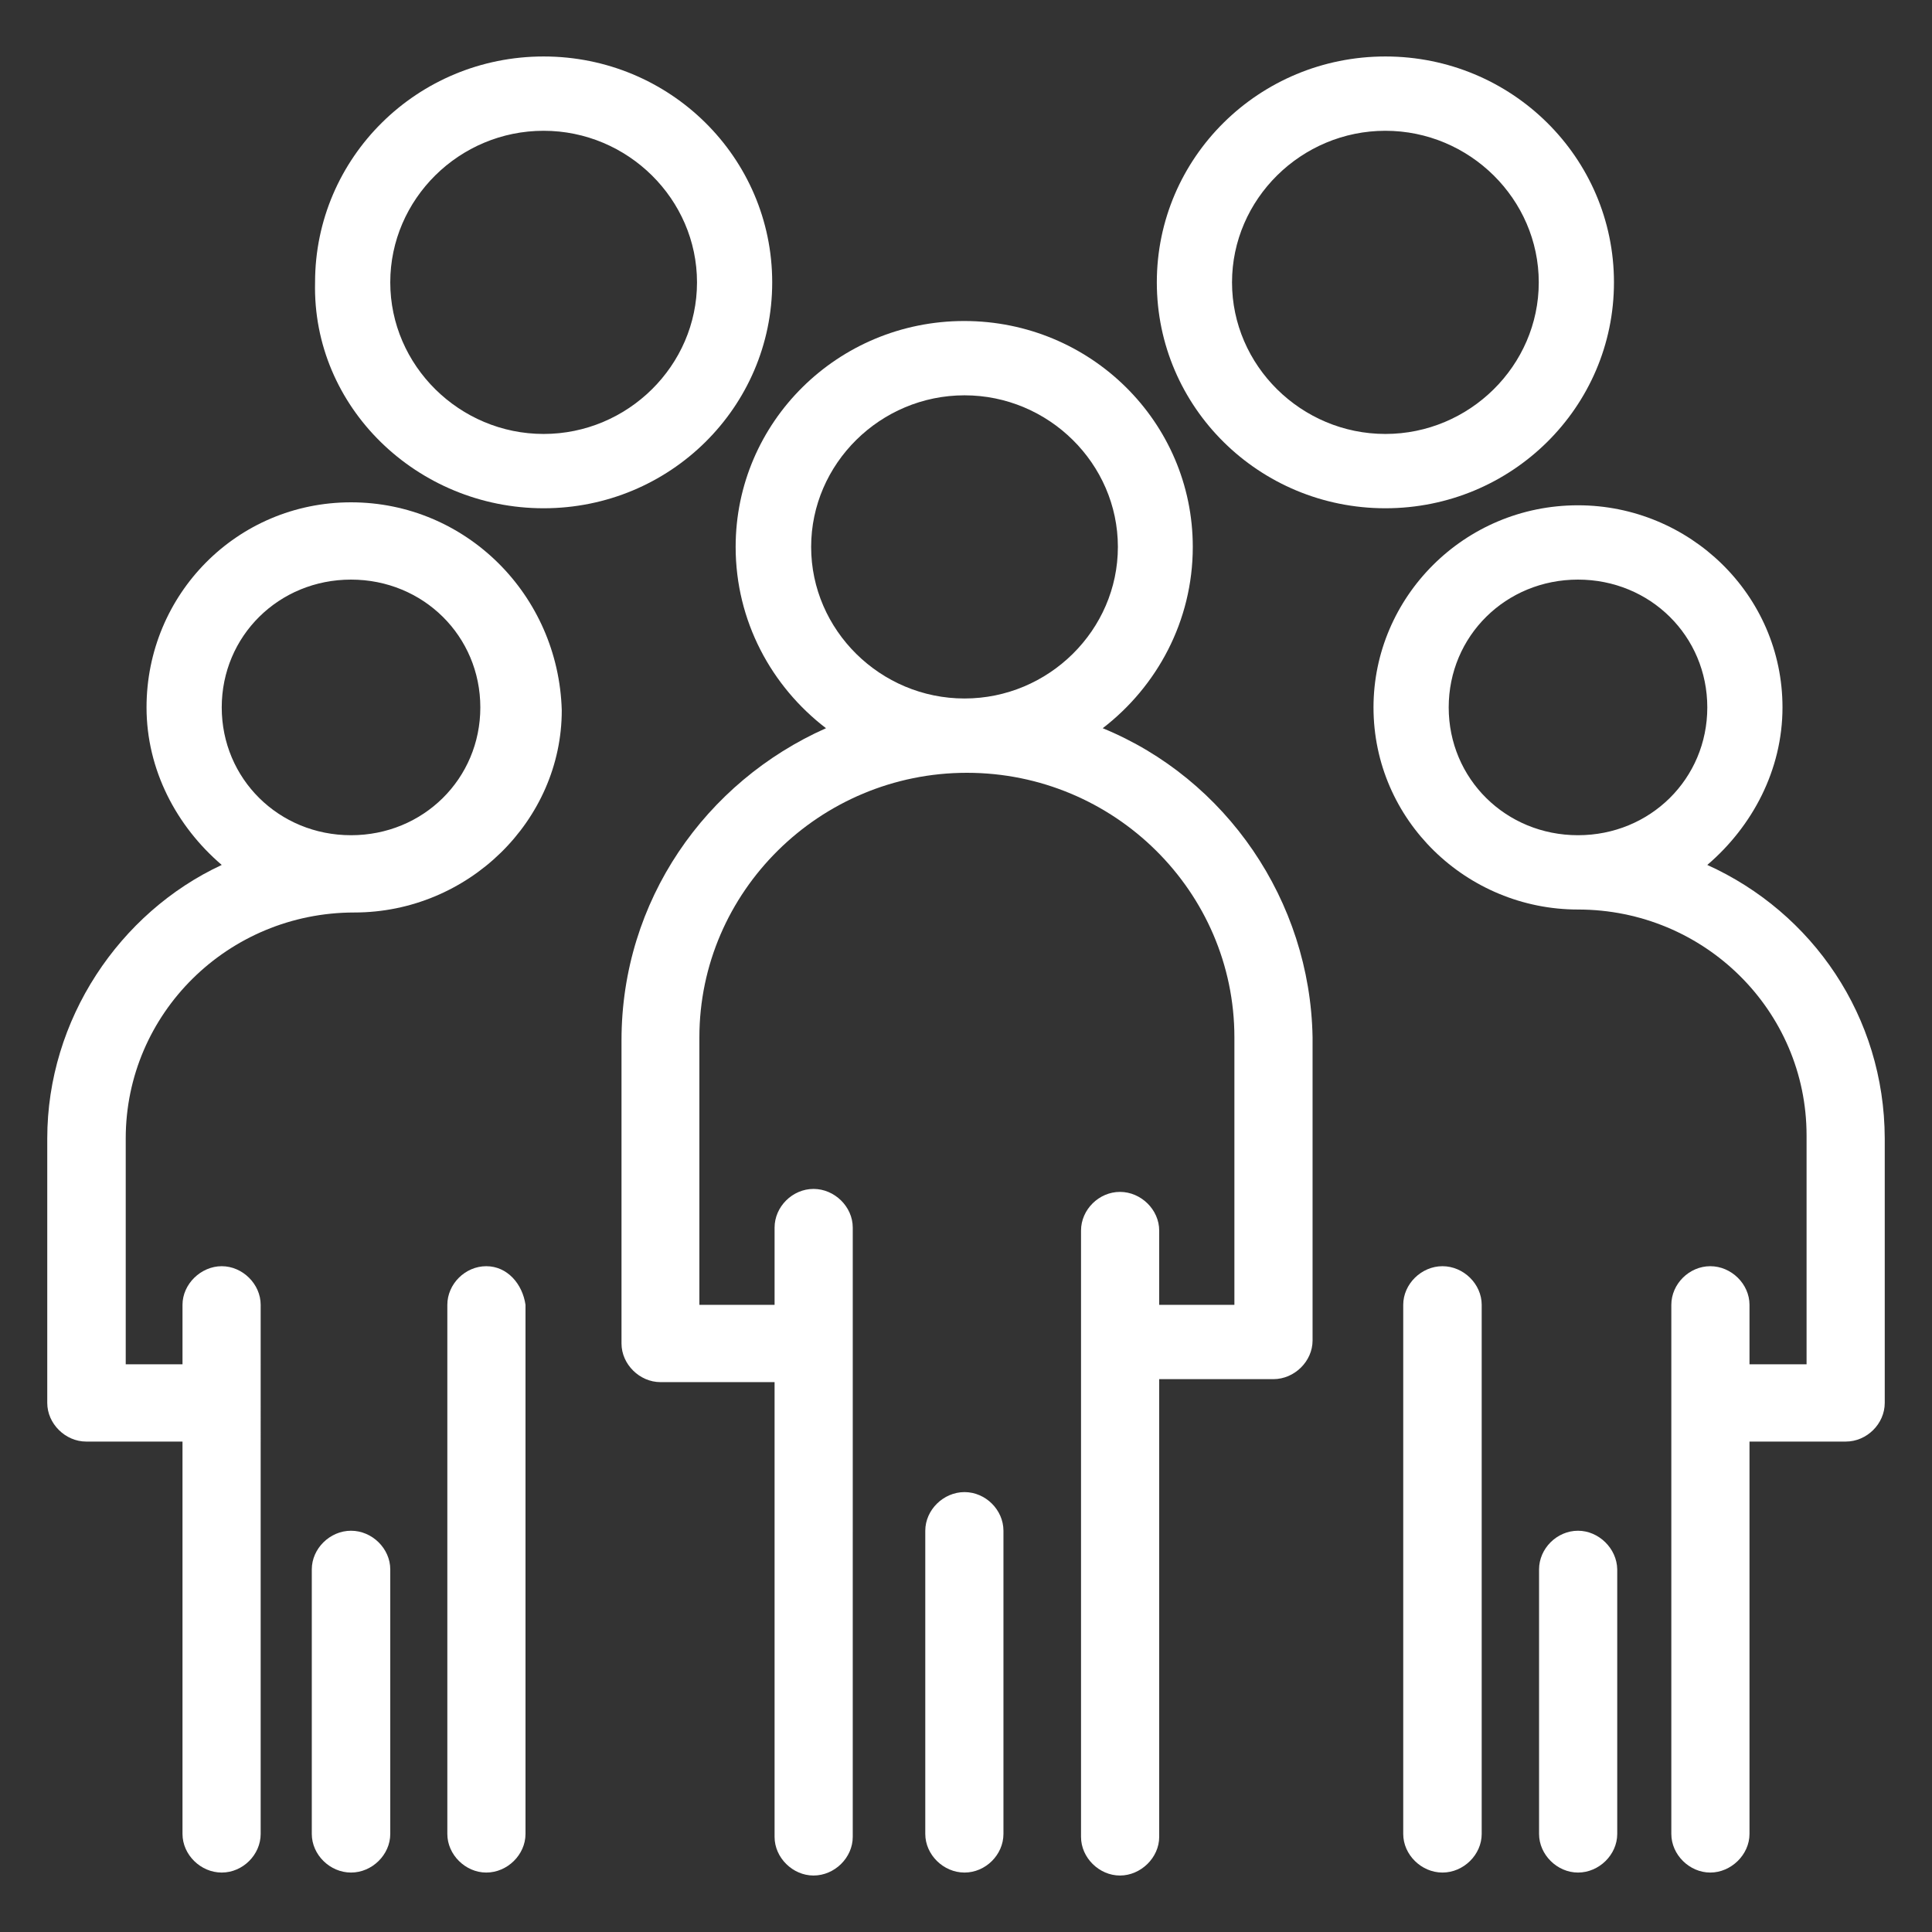
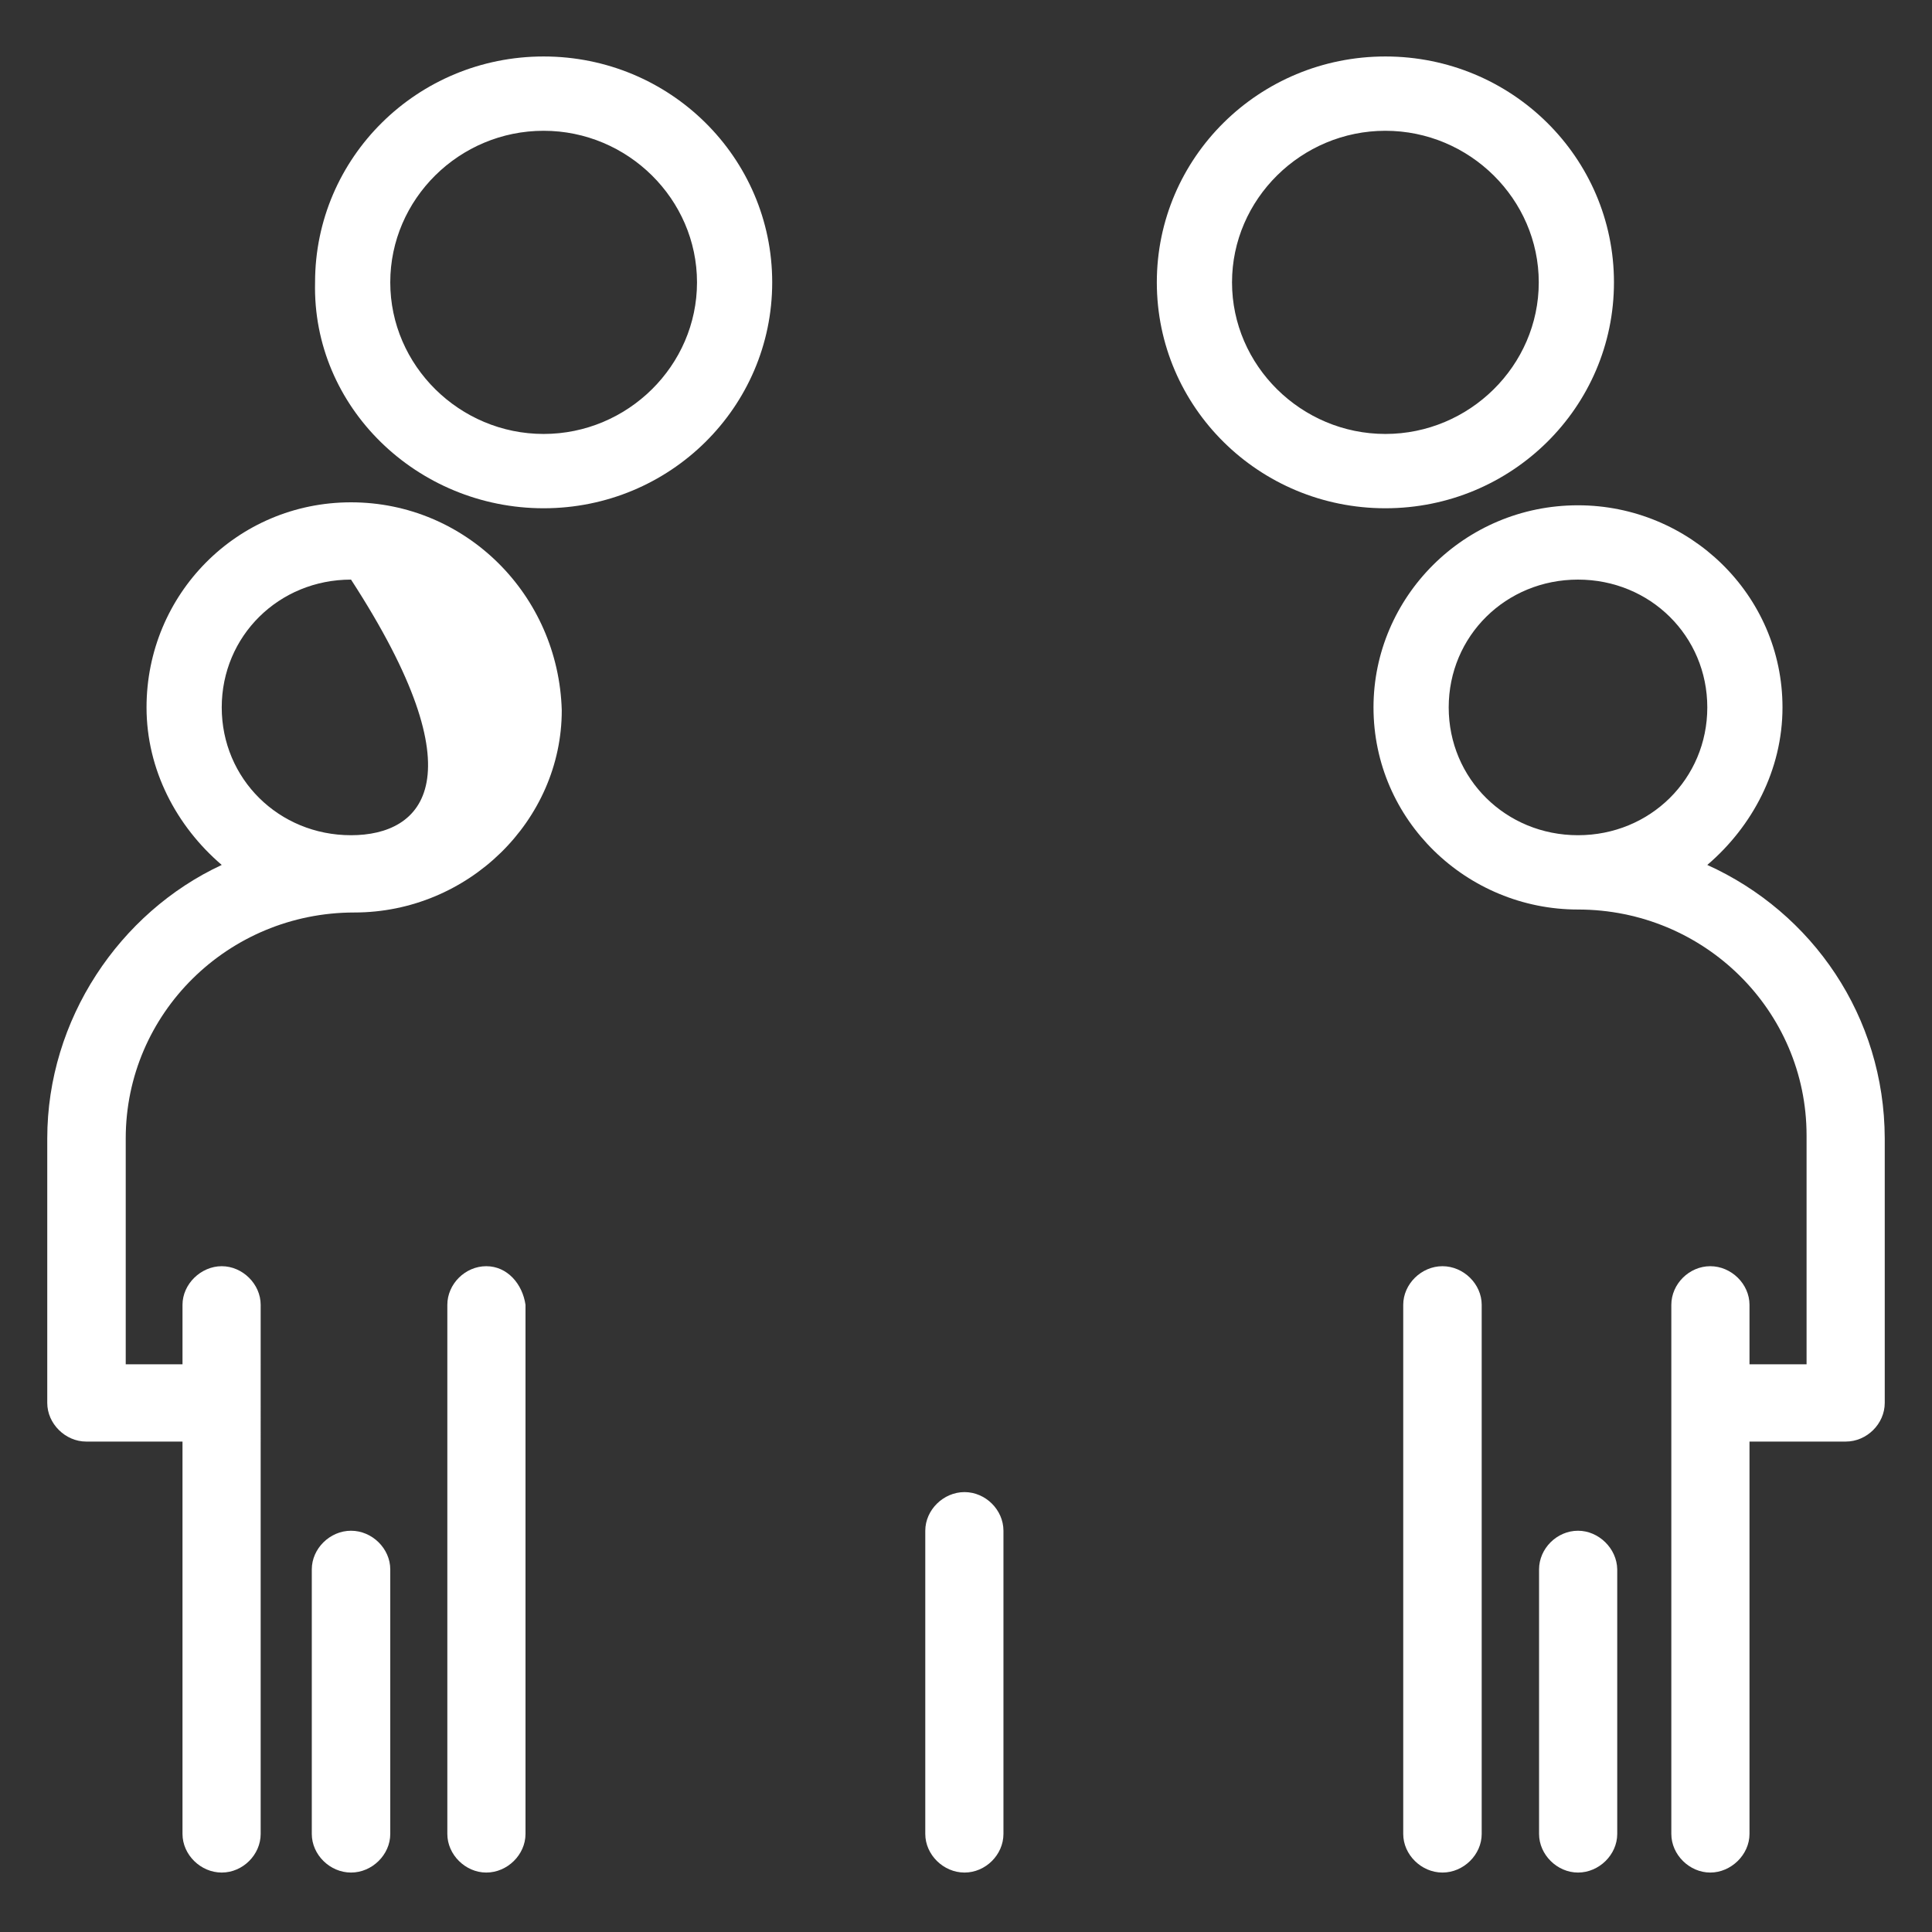
<svg xmlns="http://www.w3.org/2000/svg" version="1.1" id="Layer_1" x="0px" y="0px" viewBox="0 0 65 65" style="enable-background:new 0 0 65 65;" xml:space="preserve">
  <rect x="0" y="0" width="65" height="65" fill="#333333" stroke="none" />
  <style type="text/css">
	.st0{fill:#FFFFFF;}
</style>
  <g>
    <g id="_x31_923_x2C__Group_x2C__Leader_x2C__Leadership_x2C__People_x2C__Person">
      <g>
-         <path class="st0" d="M37.1,24.5c1.82-1.4,3.03-3.6,3.03-6.1c0-4.2-3.44-7.6-7.69-7.6c-4.25,0-7.69,3.4-7.69,7.6     c0,2.5,1.21,4.7,3.04,6.1c-4.05,1.8-6.88,5.8-6.88,10.5v10.2c0,0.7,0.61,1.3,1.31,1.3h3.84v15.3c0,0.7,0.61,1.3,1.31,1.3     c0.71,0,1.32-0.6,1.32-1.3V41.3c0-0.7-0.61-1.3-1.32-1.3c-0.71,0-1.31,0.6-1.31,1.3v2.6h-2.53v-9c0-4.9,4.05-8.9,9-8.9     c4.96,0,9,4,9,8.9v9h-2.53v-2.5c0-0.7-0.61-1.3-1.32-1.3s-1.31,0.6-1.31,1.3v20.4c0,0.7,0.61,1.3,1.31,1.3s1.32-0.6,1.32-1.3     V46.4h3.84c0.71,0,1.32-0.6,1.32-1.3V34.9C44.08,30.3,41.25,26.2,37.1,24.5z M27.29,18.4c0-2.8,2.33-5.1,5.16-5.1     c2.83,0,5.16,2.3,5.16,5.1s-2.33,5.1-5.16,5.1C29.62,23.5,27.29,21.2,27.29,18.4z" />
        <path class="st0" d="M32.45,50.2c-0.71,0-1.32,0.6-1.32,1.3v10.2c0,0.7,0.61,1.3,1.32,1.3c0.71,0,1.31-0.6,1.31-1.3V51.5     C33.76,50.8,33.16,50.2,32.45,50.2z" />
        <path class="st0" d="M18.29,17.1c4.25,0,7.69-3.4,7.69-7.6c0-4.2-3.44-7.6-7.69-7.6c-4.25,0-7.69,3.4-7.69,7.6     C10.5,13.7,14.04,17.1,18.29,17.1z M18.29,4.4c2.83,0,5.16,2.3,5.16,5.1c0,2.8-2.33,5.1-5.16,5.1c-2.83,0-5.16-2.3-5.16-5.1     C13.13,6.7,15.45,4.4,18.29,4.4z" />
        <path class="st0" d="M46.61,17.1c4.25,0,7.69-3.4,7.69-7.6c0-4.2-3.44-7.6-7.69-7.6c-4.25,0-7.69,3.4-7.69,7.6     C38.92,13.7,42.36,17.1,46.61,17.1z M46.61,4.4c2.83,0,5.16,2.3,5.16,5.1c0,2.8-2.33,5.1-5.16,5.1c-2.83,0-5.16-2.3-5.16-5.1     C41.45,6.7,43.78,4.4,46.61,4.4z" />
        <path class="st0" d="M16.36,42.6c-0.71,0-1.31,0.6-1.31,1.3v17.8c0,0.7,0.61,1.3,1.31,1.3c0.71,0,1.32-0.6,1.32-1.3V43.9     C17.58,43.2,17.07,42.6,16.36,42.6z" />
        <path class="st0" d="M11.81,51.5c-0.71,0-1.32,0.6-1.32,1.3v8.9c0,0.7,0.61,1.3,1.32,1.3s1.32-0.6,1.32-1.3v-8.9     C13.13,52.1,12.52,51.5,11.81,51.5z" />
-         <path class="st0" d="M11.81,16.9c-3.84,0-6.88,3.1-6.88,6.9c0,2.1,1.01,4,2.53,5.3c-3.44,1.6-5.87,5.2-5.87,9.2v8.9     c0,0.7,0.61,1.3,1.31,1.3h3.24v13.2c0,0.7,0.61,1.3,1.32,1.3s1.31-0.6,1.31-1.3V43.9c0-0.7-0.61-1.3-1.31-1.3s-1.32,0.6-1.32,1.3     v2H4.23v-7.6c0-4.2,3.44-7.6,7.69-7.6c3.84,0,6.98-3.1,6.98-6.8C18.79,20,15.66,16.9,11.81,16.9z M11.81,28.1     c-2.43,0-4.35-1.9-4.35-4.3c0-2.4,1.92-4.3,4.35-4.3c2.43,0,4.35,1.9,4.35,4.3C16.16,26.2,14.24,28.1,11.81,28.1z" />
+         <path class="st0" d="M11.81,16.9c-3.84,0-6.88,3.1-6.88,6.9c0,2.1,1.01,4,2.53,5.3c-3.44,1.6-5.87,5.2-5.87,9.2v8.9     c0,0.7,0.61,1.3,1.31,1.3h3.24v13.2c0,0.7,0.61,1.3,1.32,1.3s1.31-0.6,1.31-1.3V43.9c0-0.7-0.61-1.3-1.31-1.3s-1.32,0.6-1.32,1.3     v2H4.23v-7.6c0-4.2,3.44-7.6,7.69-7.6c3.84,0,6.98-3.1,6.98-6.8C18.79,20,15.66,16.9,11.81,16.9z M11.81,28.1     c-2.43,0-4.35-1.9-4.35-4.3c0-2.4,1.92-4.3,4.35-4.3C16.16,26.2,14.24,28.1,11.81,28.1z" />
        <path class="st0" d="M57.44,29.1c1.52-1.3,2.53-3.2,2.53-5.3c0-3.8-3.14-6.8-6.88-6.8c-3.84,0-6.88,3.1-6.88,6.8     c0,3.8,3.14,6.8,6.88,6.8c4.25,0,7.69,3.4,7.69,7.6v7.7h-1.92v-2c0-0.7-0.61-1.3-1.32-1.3s-1.31,0.6-1.31,1.3v17.8     c0,0.7,0.61,1.3,1.31,1.3s1.32-0.6,1.32-1.3V48.5h3.24c0.71,0,1.31-0.6,1.31-1.3v-8.9C63.4,34.2,60.98,30.7,57.44,29.1z      M48.74,23.8c0-2.4,1.92-4.3,4.35-4.3s4.35,1.9,4.35,4.3c0,2.4-1.92,4.3-4.35,4.3S48.74,26.2,48.74,23.8z" />
        <path class="st0" d="M48.53,42.6c-0.71,0-1.32,0.6-1.32,1.3v17.8c0,0.7,0.61,1.3,1.32,1.3s1.32-0.6,1.32-1.3V43.9     C49.85,43.2,49.24,42.6,48.53,42.6z" />
        <path class="st0" d="M53.09,51.5c-0.71,0-1.31,0.6-1.31,1.3v8.9c0,0.7,0.61,1.3,1.31,1.3c0.71,0,1.32-0.6,1.32-1.3v-8.9     C54.4,52.1,53.79,51.5,53.09,51.5z" />
      </g>
    </g>
  </g>
</svg>